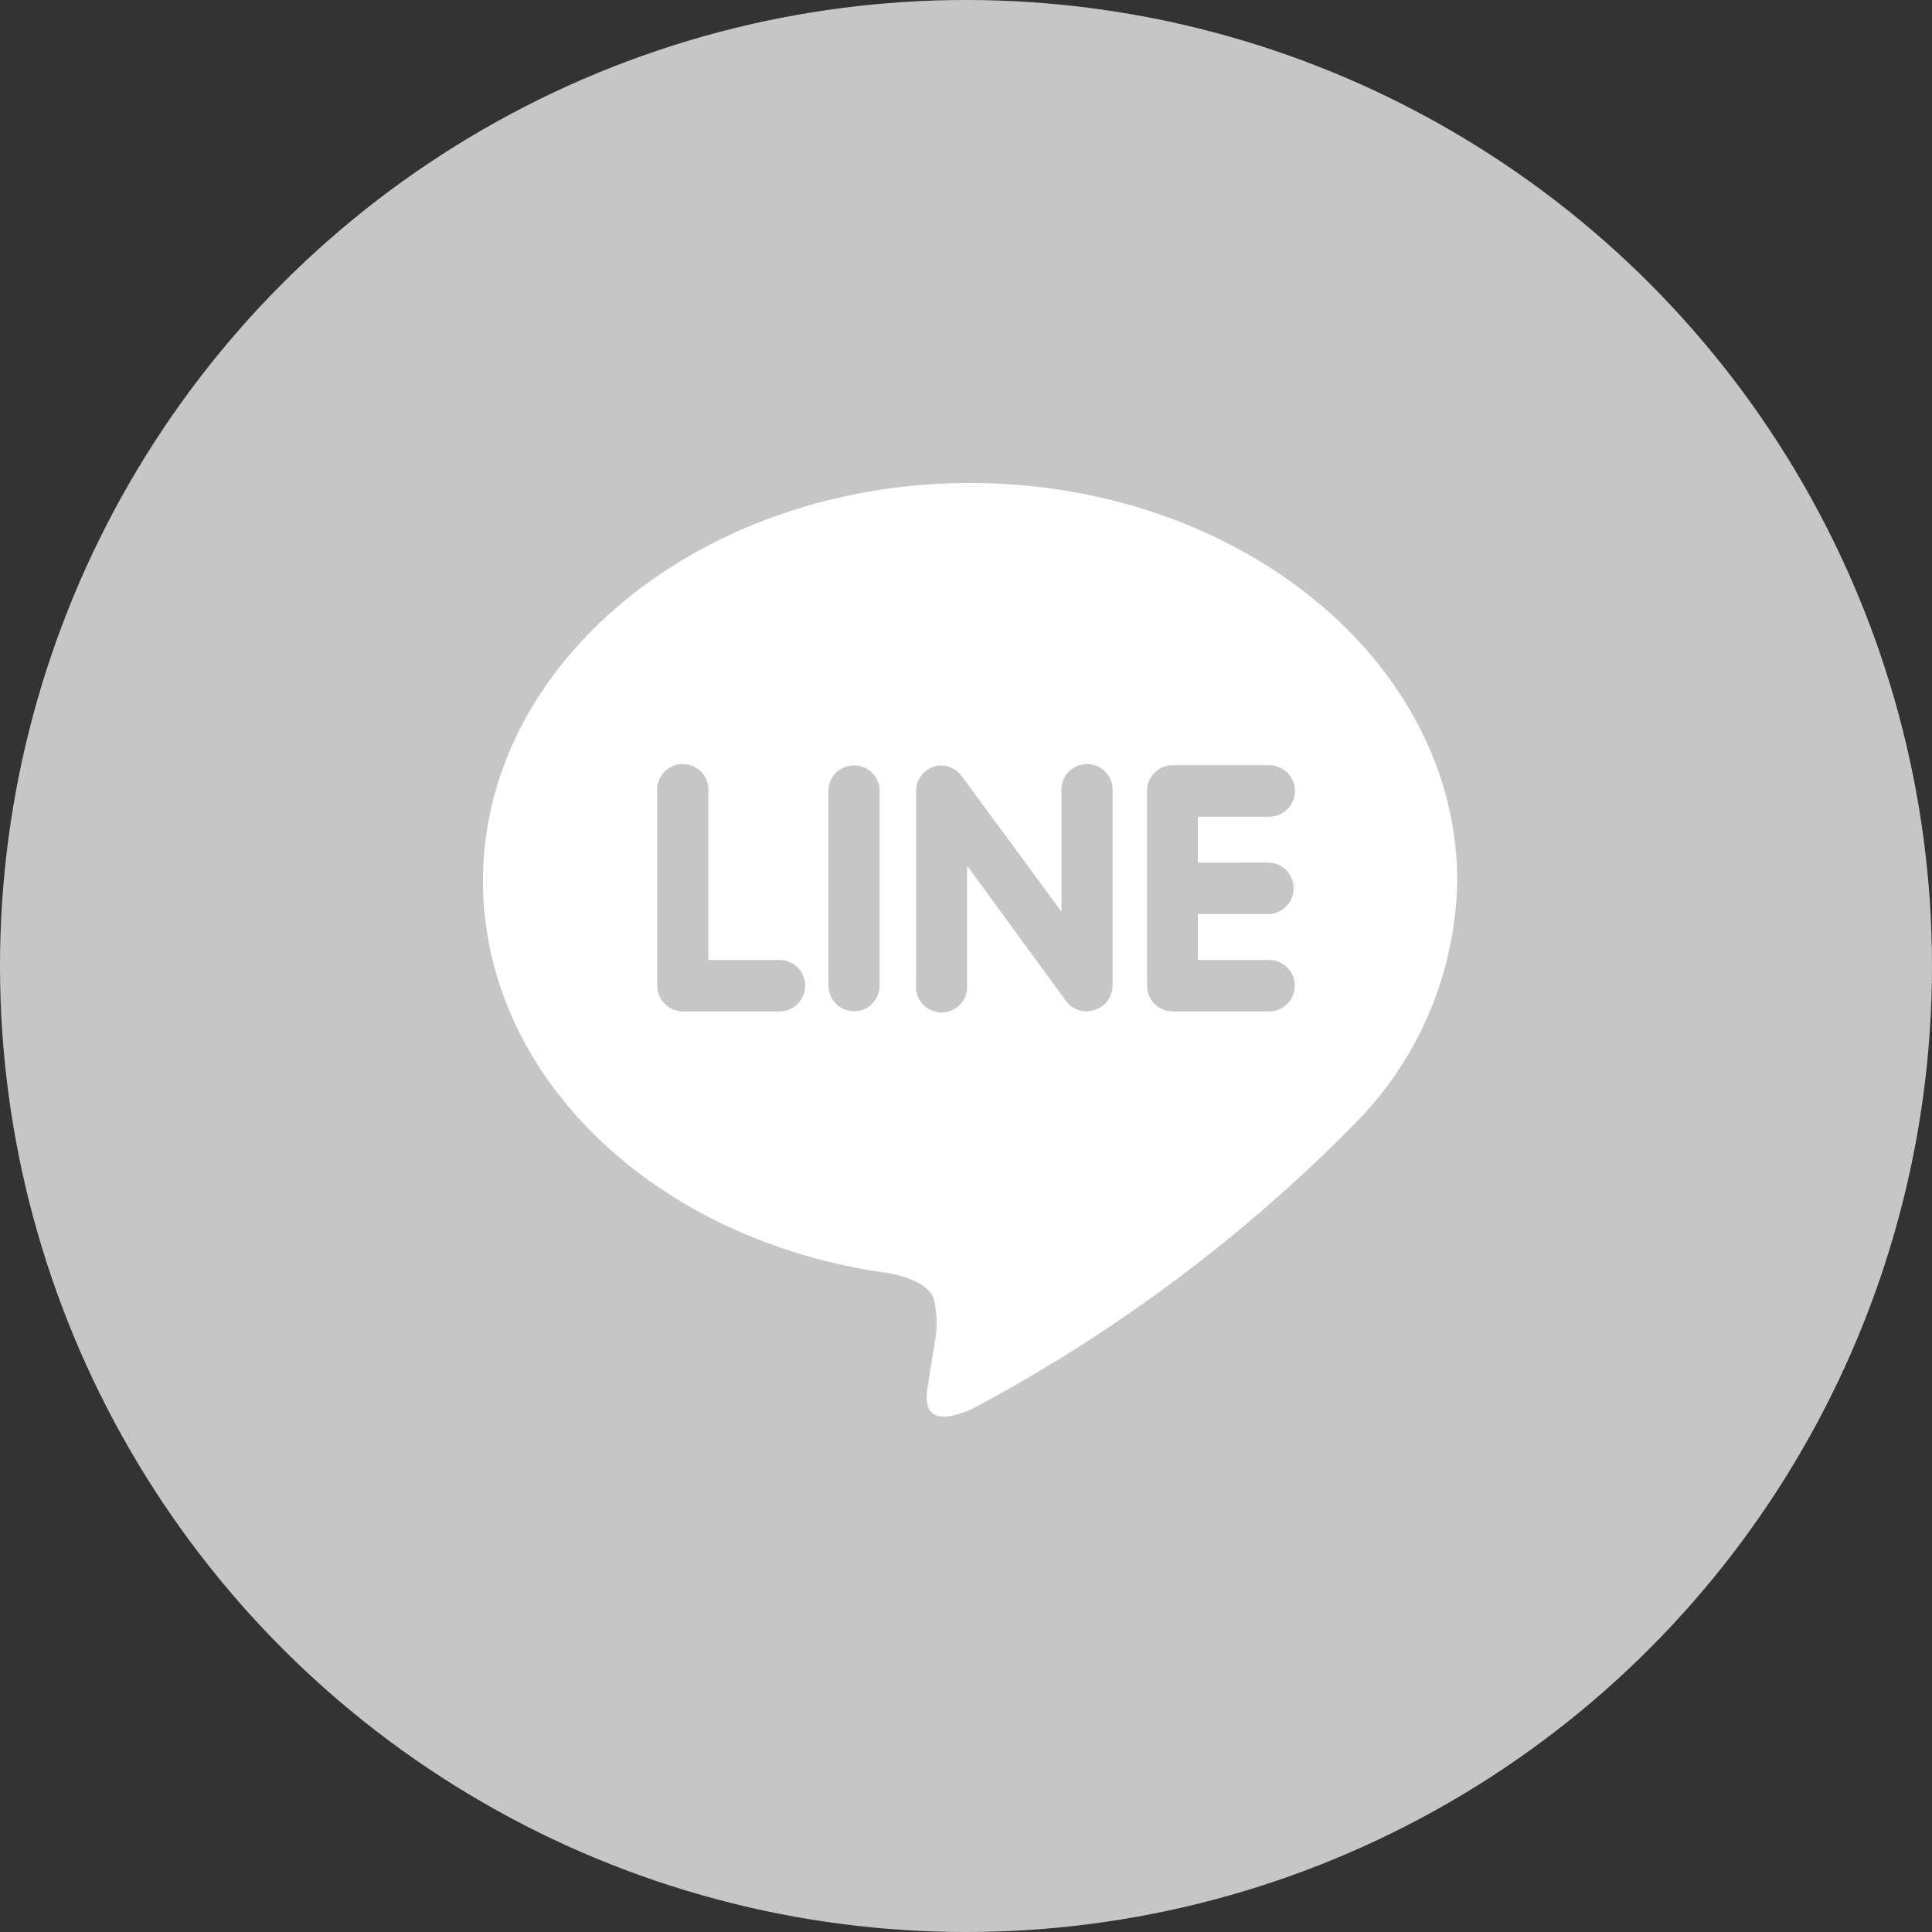
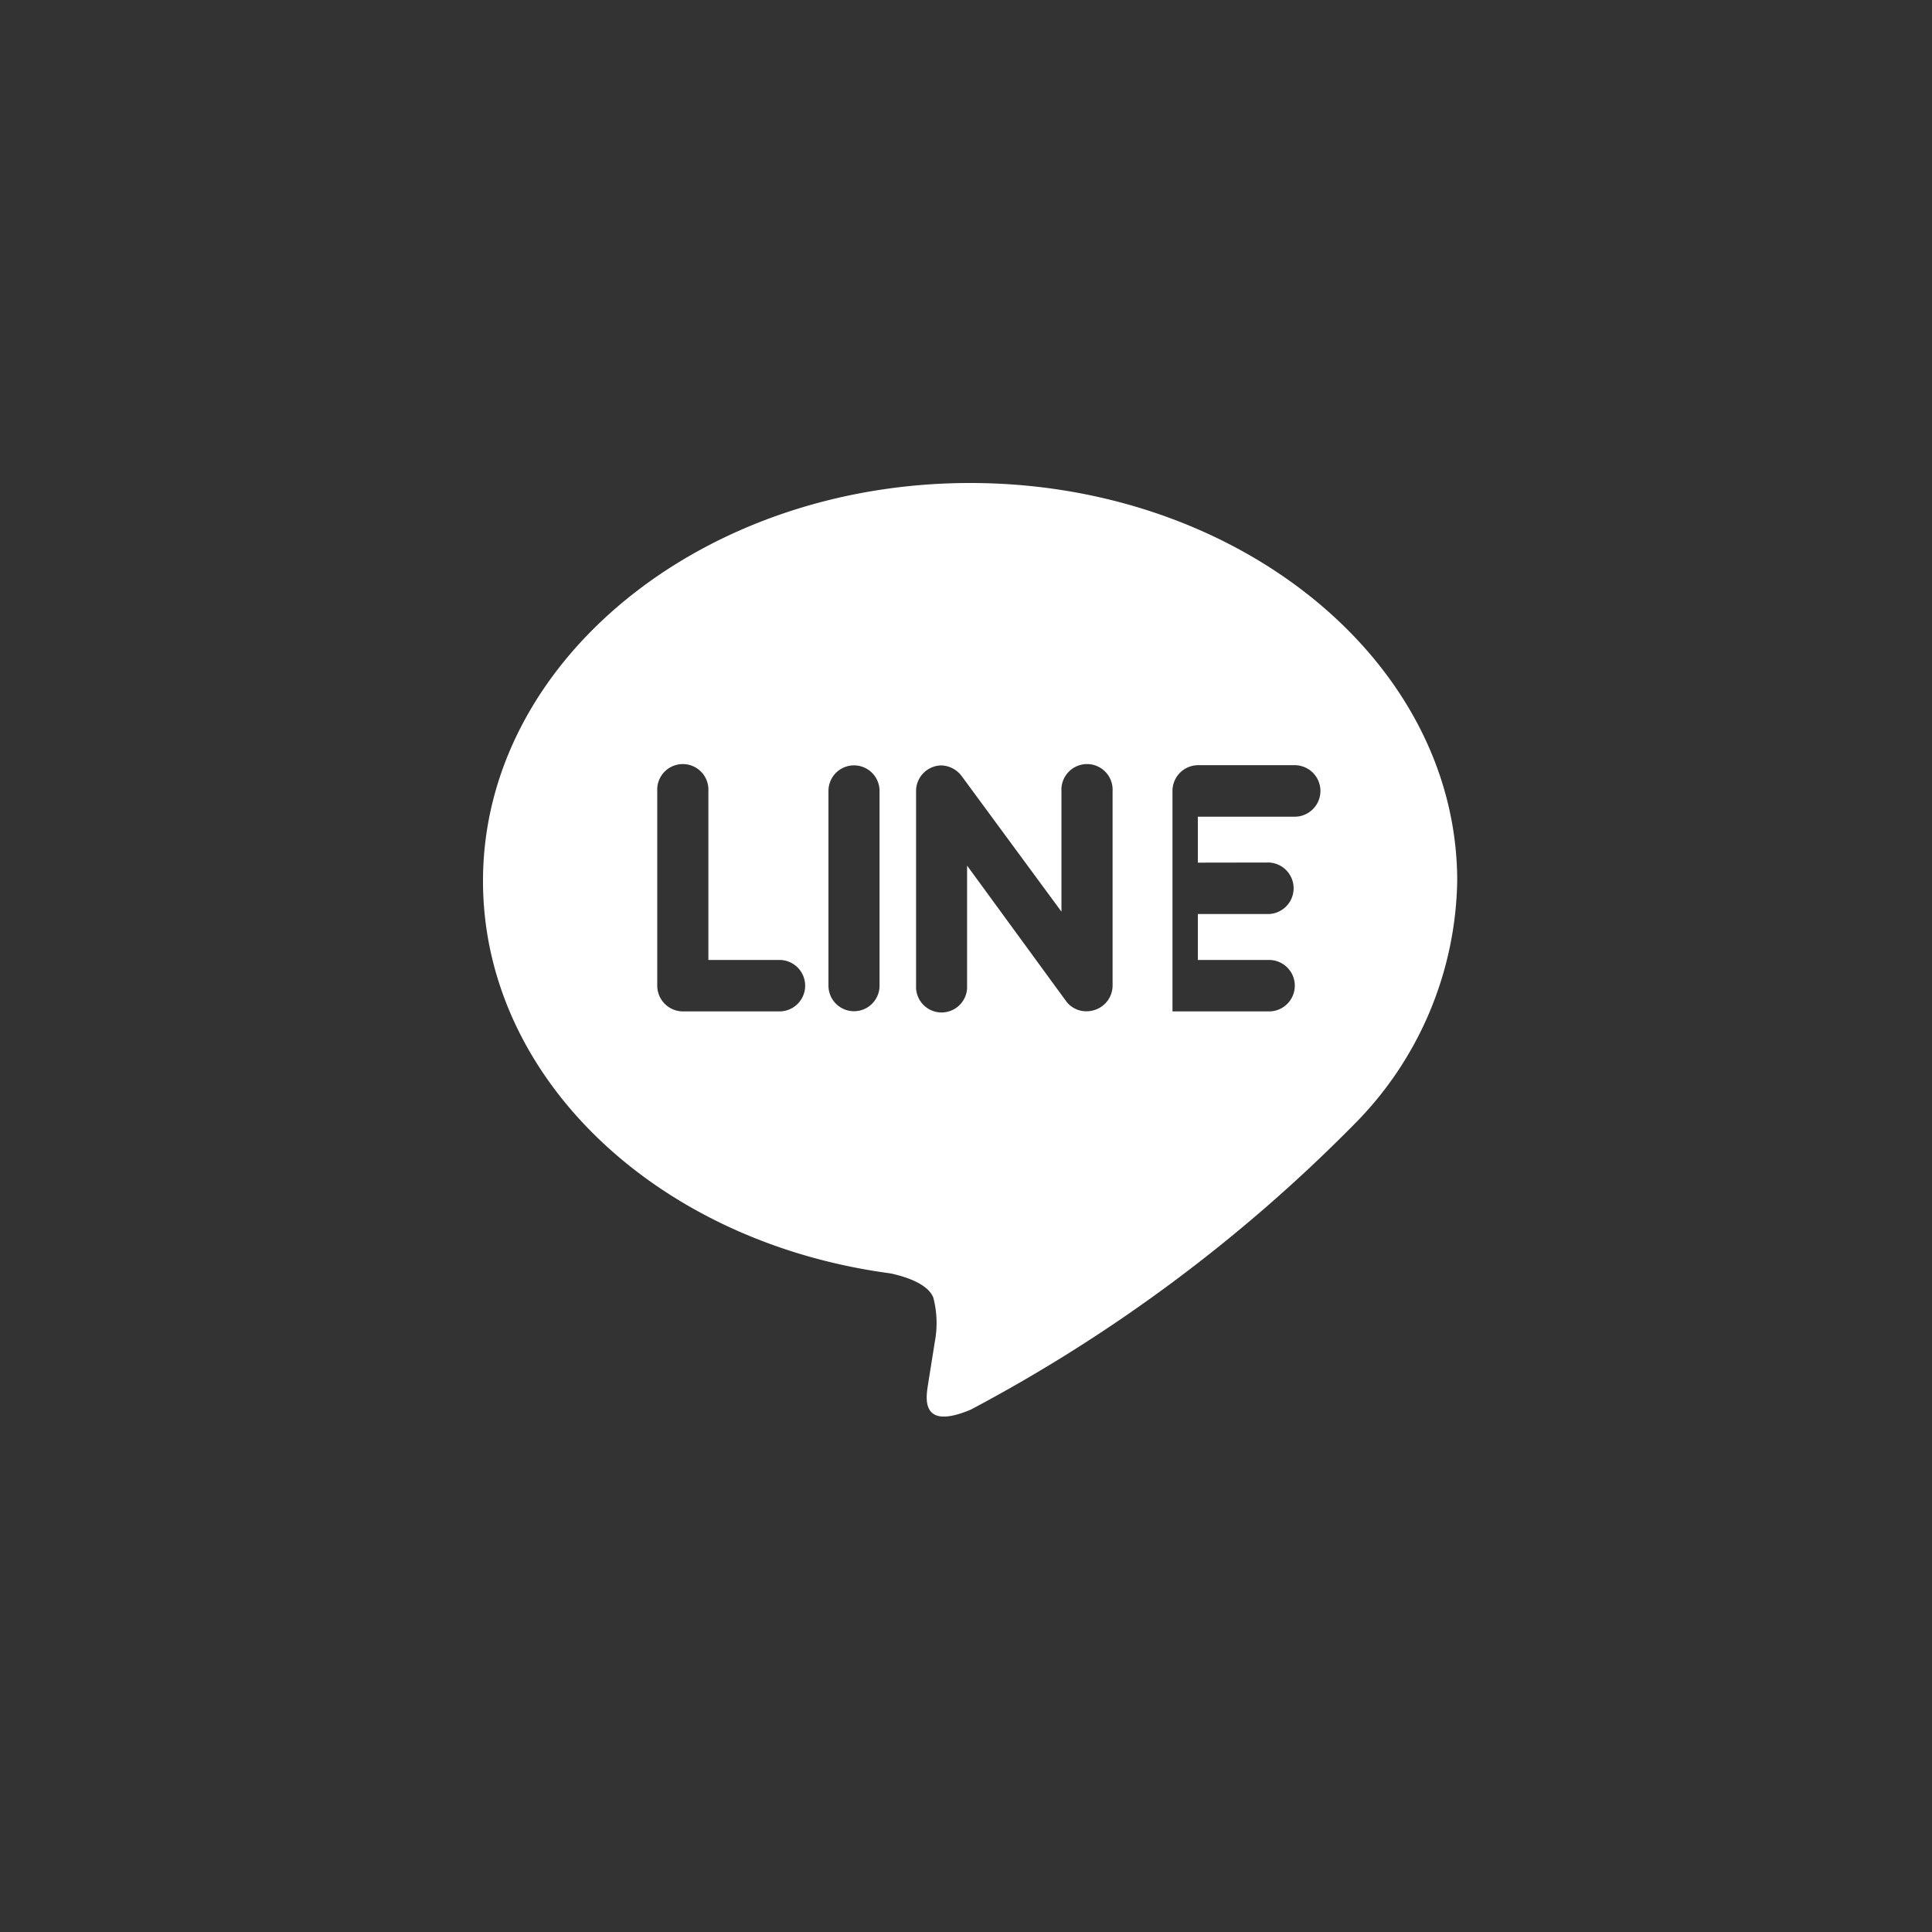
<svg xmlns="http://www.w3.org/2000/svg" width="32" height="32" viewBox="0 0 32 32">
  <rect x="0" y="0" width="32" height="32" fill="#333333" stroke="none" />
  <g id="グループ_4237" data-name="グループ 4237" transform="translate(-453 -1253)">
-     <circle id="楕円形_645" data-name="楕円形 645" cx="16" cy="16" r="16" transform="translate(453 1253)" fill="#c6c6c6" />
    <g id="line" transform="translate(461 1261)">
-       <path id="パス_554" data-name="パス 554" d="M8.068.5C3.621.5,0,3.457,0,7.091c0,3.255,2.871,5.982,6.747,6.5.263.056.621.175.711.4a1.663,1.663,0,0,1,.026.731l-.11.69c-.03.2-.161.8.705.436a26.014,26.014,0,0,0,6.344-4.719,5.85,5.85,0,0,0,1.713-4.037C16.136,3.457,12.515.5,8.068.5ZM4.91,9.252h-1.6a.427.427,0,0,1-.424-.426V5.6a.424.424,0,1,1,.847,0V8.4H4.91a.426.426,0,0,1,0,.852Zm1.658-.426a.423.423,0,1,1-.846,0V5.6a.423.423,0,1,1,.846,0Zm3.86,0a.426.426,0,0,1-.29.4A.434.434,0,0,1,10,9.25a.415.415,0,0,1-.343-.169L8.018,6.837V8.826a.423.423,0,1,1-.845,0V5.6a.424.424,0,0,1,.289-.4.391.391,0,0,1,.13-.022.434.434,0,0,1,.333.172L9.581,7.6v-2a.424.424,0,1,1,.847,0ZM13.02,6.786a.427.427,0,0,1,0,.853H11.84V8.4h1.18a.426.426,0,0,1,0,.852h-1.6a.426.426,0,0,1-.422-.426V5.6a.426.426,0,0,1,.424-.426h1.6a.426.426,0,0,1,0,.853H11.84v.761Z" transform="translate(0 -0.5)" fill="#fff" />
+       <path id="パス_554" data-name="パス 554" d="M8.068.5C3.621.5,0,3.457,0,7.091c0,3.255,2.871,5.982,6.747,6.5.263.056.621.175.711.4a1.663,1.663,0,0,1,.026.731l-.11.69c-.03.2-.161.8.705.436a26.014,26.014,0,0,0,6.344-4.719,5.85,5.85,0,0,0,1.713-4.037C16.136,3.457,12.515.5,8.068.5ZM4.91,9.252h-1.6a.427.427,0,0,1-.424-.426V5.6a.424.424,0,1,1,.847,0V8.4H4.91a.426.426,0,0,1,0,.852Zm1.658-.426a.423.423,0,1,1-.846,0V5.6a.423.423,0,1,1,.846,0Zm3.86,0a.426.426,0,0,1-.29.4A.434.434,0,0,1,10,9.25a.415.415,0,0,1-.343-.169L8.018,6.837V8.826a.423.423,0,1,1-.845,0V5.6a.424.424,0,0,1,.289-.4.391.391,0,0,1,.13-.022.434.434,0,0,1,.333.172L9.581,7.6v-2a.424.424,0,1,1,.847,0ZM13.02,6.786a.427.427,0,0,1,0,.853H11.84V8.4h1.18a.426.426,0,0,1,0,.852h-1.6V5.6a.426.426,0,0,1,.424-.426h1.6a.426.426,0,0,1,0,.853H11.84v.761Z" transform="translate(0 -0.5)" fill="#fff" />
    </g>
  </g>
</svg>